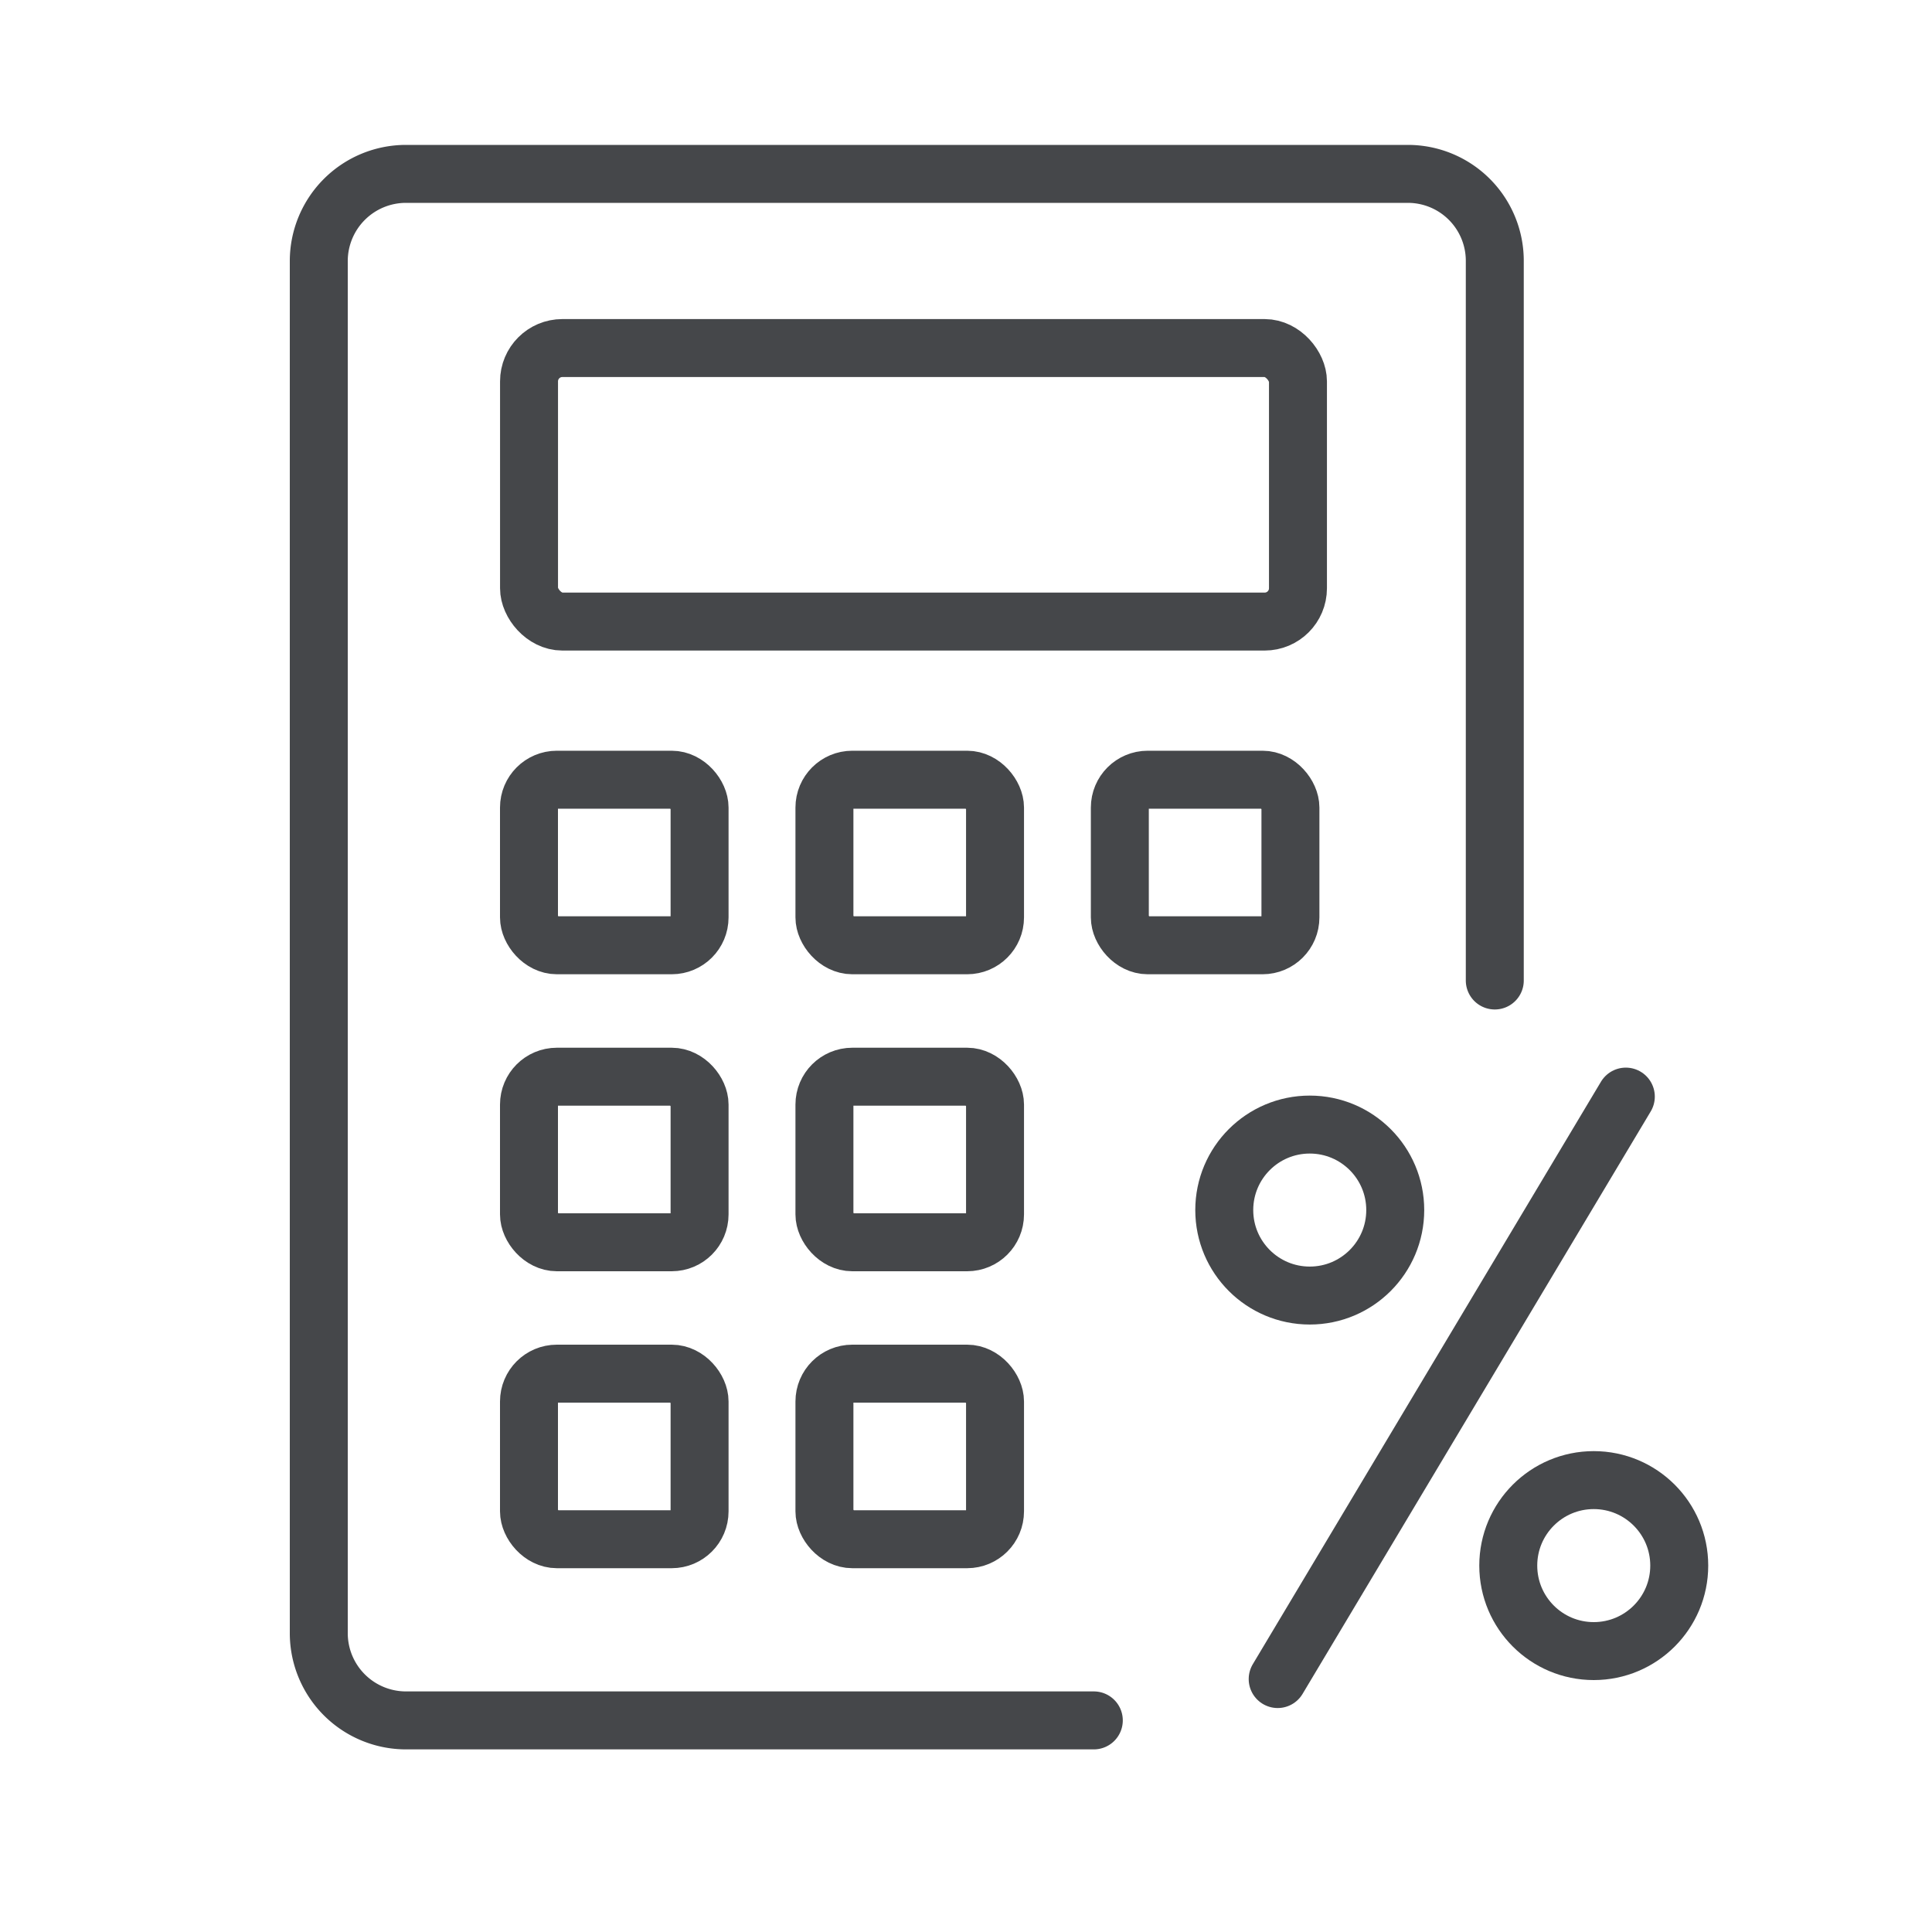
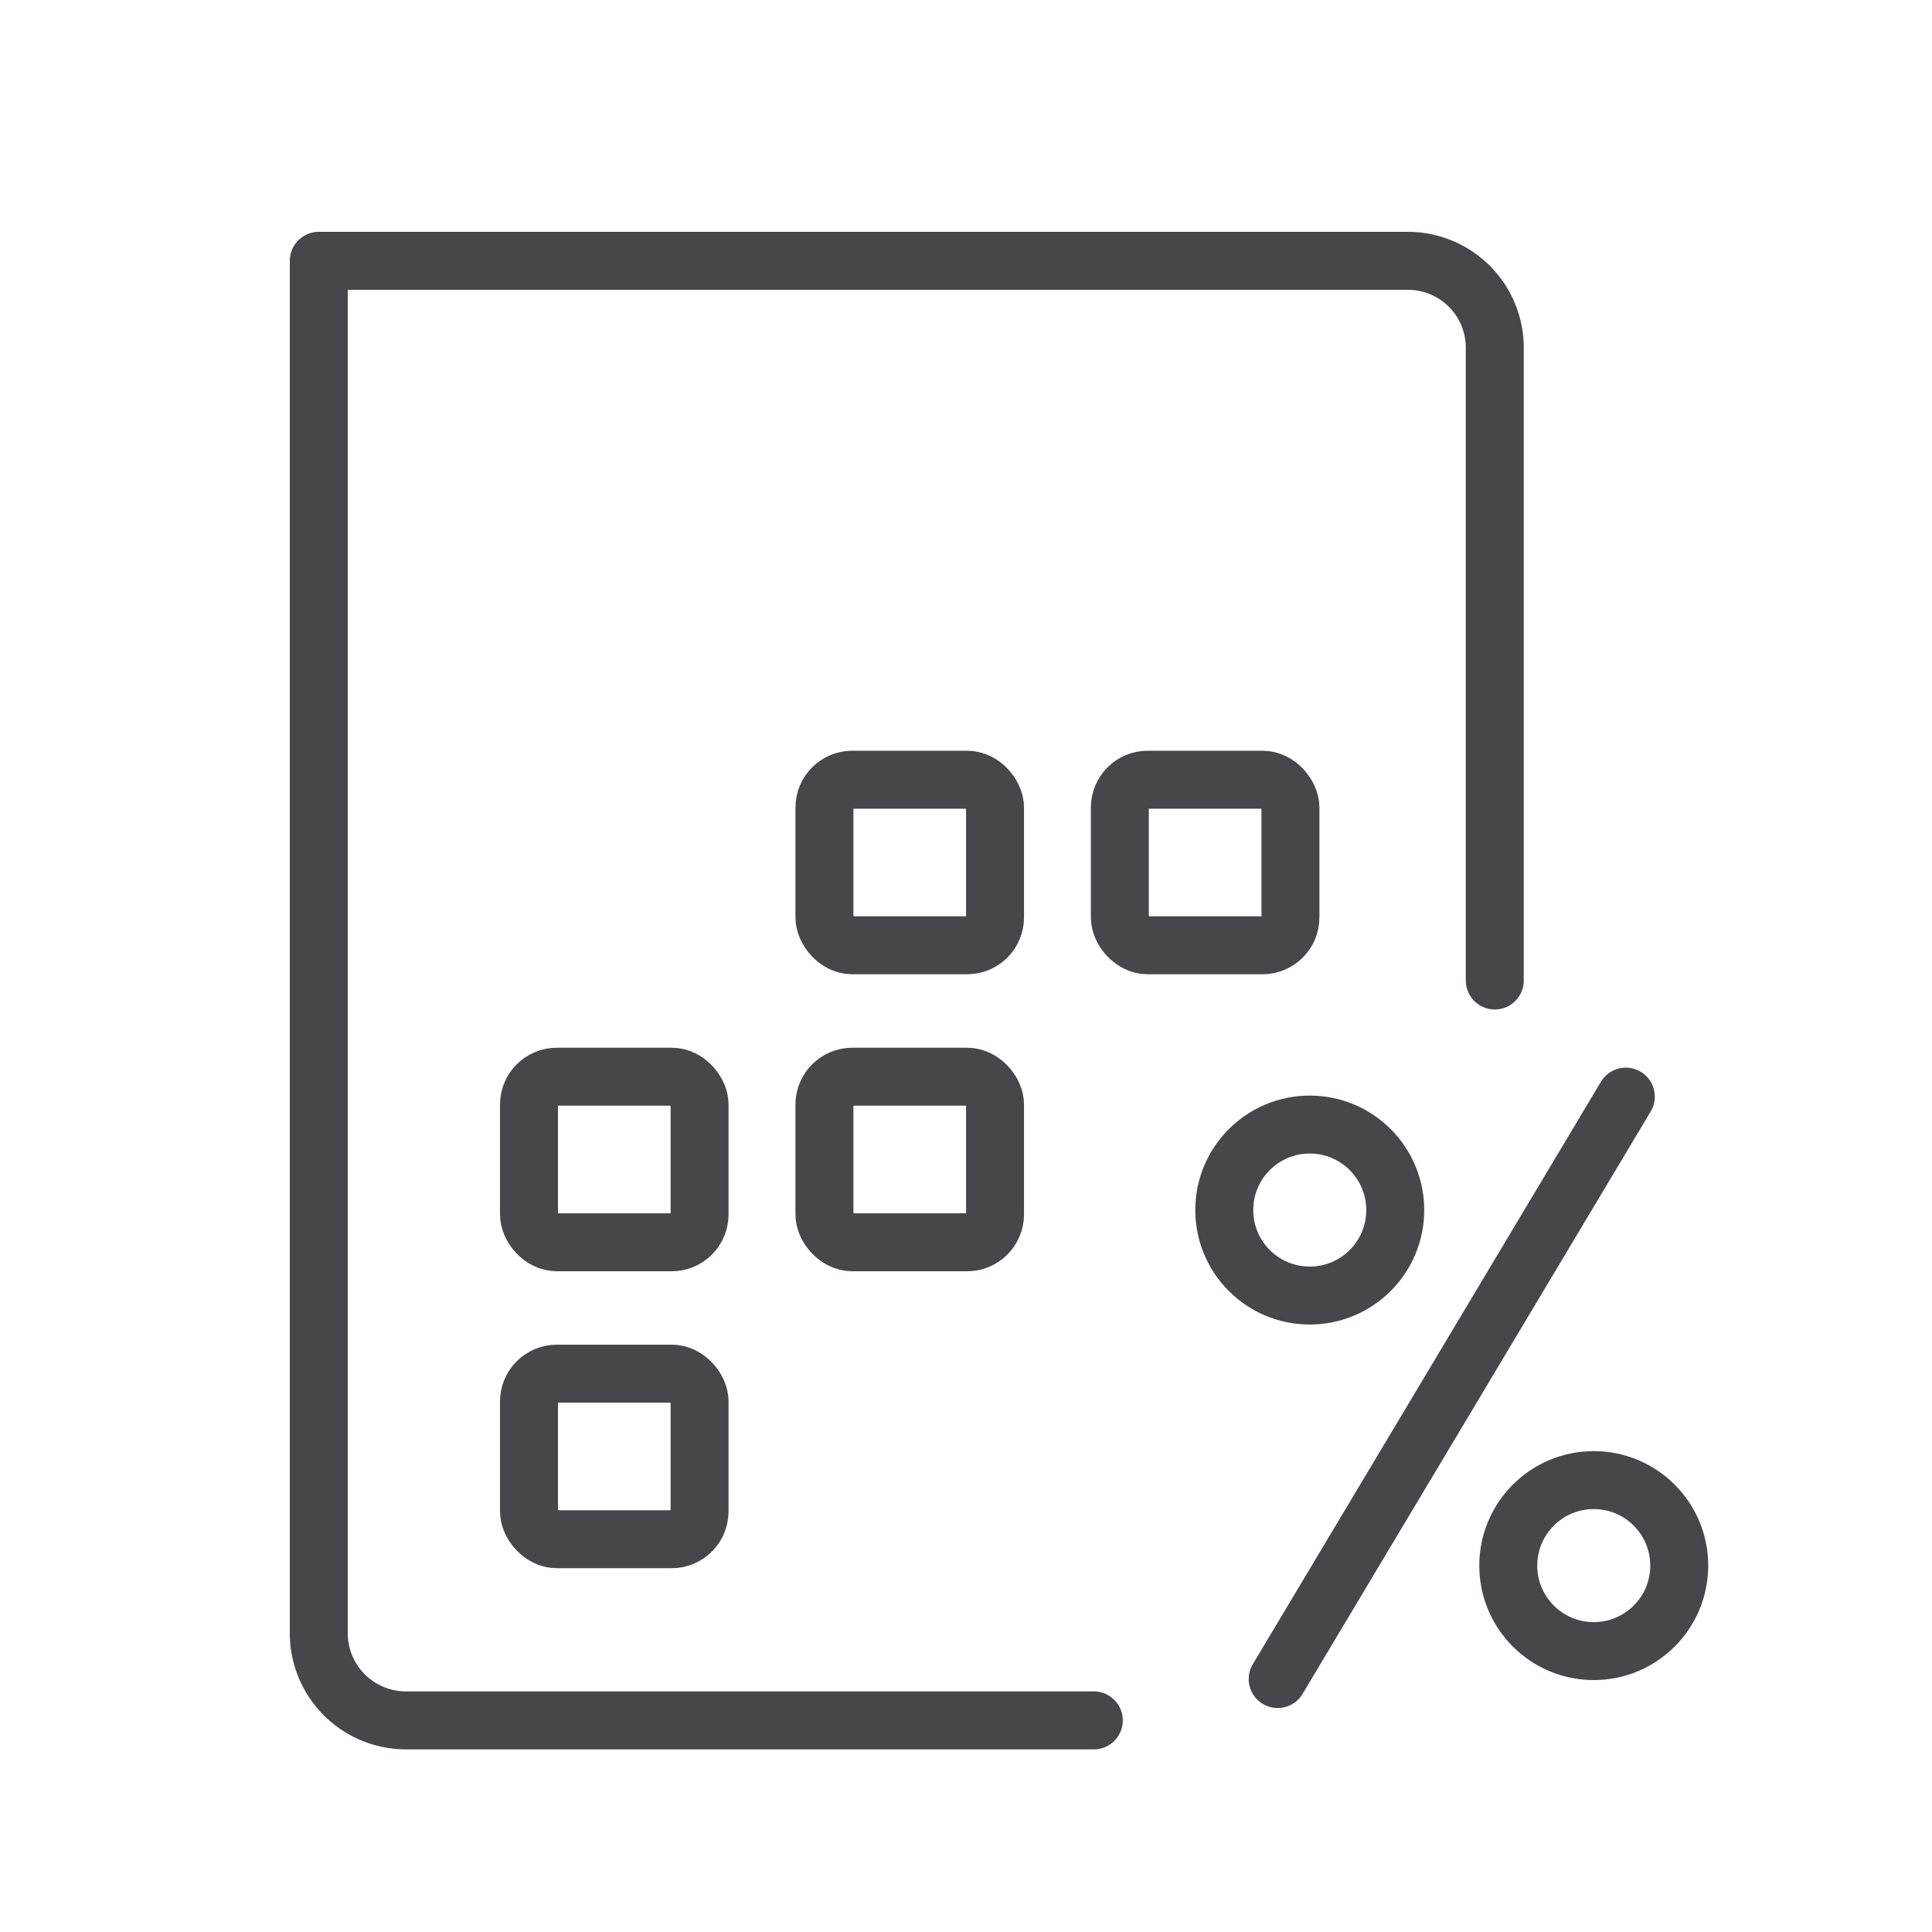
<svg xmlns="http://www.w3.org/2000/svg" width="40" height="40" viewBox="0 0 40 40">
  <defs>
    <clipPath id="clip-path">
      <rect id="長方形_59602" data-name="長方形 59602" width="29.367" height="33.219" transform="translate(0 0)" fill="none" />
    </clipPath>
  </defs>
  <g id="グループ_12552" data-name="グループ 12552" transform="translate(-26 -22)">
-     <rect id="長方形_59269" data-name="長方形 59269" width="40" height="40" transform="translate(26 22)" fill="none" />
    <g id="グループ_12225" data-name="グループ 12225" transform="translate(32 25)">
      <g id="グループ_12224" data-name="グループ 12224" clip-path="url(#clip-path)">
-         <rect id="長方形_59594" data-name="長方形 59594" width="15.92" height="5.663" rx="0.69" transform="translate(4.953 4.206)" fill="none" stroke="#45474a" stroke-linecap="round" stroke-linejoin="round" stroke-width="1.2" />
-         <rect id="長方形_59595" data-name="長方形 59595" width="3.532" height="3.428" rx="0.577" transform="translate(4.952 13.143)" fill="none" stroke="#45474a" stroke-linecap="round" stroke-linejoin="round" stroke-width="1.2" />
        <rect id="長方形_59596" data-name="長方形 59596" width="3.532" height="3.428" rx="0.577" transform="translate(11.069 13.143)" fill="none" stroke="#45474a" stroke-linecap="round" stroke-linejoin="round" stroke-width="1.2" />
        <rect id="長方形_59597" data-name="長方形 59597" width="3.532" height="3.428" rx="0.577" transform="translate(17.185 13.143)" fill="none" stroke="#45474a" stroke-linecap="round" stroke-linejoin="round" stroke-width="1.2" />
        <rect id="長方形_59598" data-name="長方形 59598" width="3.532" height="3.428" rx="0.577" transform="translate(4.952 19.292)" fill="none" stroke="#45474a" stroke-linecap="round" stroke-linejoin="round" stroke-width="1.2" />
        <rect id="長方形_59599" data-name="長方形 59599" width="3.532" height="3.428" rx="0.577" transform="translate(11.069 19.292)" fill="none" stroke="#45474a" stroke-linecap="round" stroke-linejoin="round" stroke-width="1.2" />
        <rect id="長方形_59600" data-name="長方形 59600" width="3.532" height="3.428" rx="0.577" transform="translate(4.952 25.44)" fill="none" stroke="#45474a" stroke-linecap="round" stroke-linejoin="round" stroke-width="1.2" />
-         <rect id="長方形_59601" data-name="長方形 59601" width="3.532" height="3.428" rx="0.577" transform="translate(11.069 25.44)" fill="none" stroke="#45474a" stroke-linecap="round" stroke-linejoin="round" stroke-width="1.2" />
        <line id="線_60" data-name="線 60" y1="12.059" x2="7.208" transform="translate(20.453 19.704)" fill="none" stroke="#45474a" stroke-linecap="round" stroke-linejoin="round" stroke-width="1.2" />
-         <path id="パス_13262" data-name="パス 13262" d="M16.646,32.619H2.406A1.806,1.806,0,0,1,.6,30.814V2.4A1.806,1.806,0,0,1,2.406.6H23.148a1.8,1.8,0,0,1,1.8,1.8V17.3" fill="none" stroke="#45474a" stroke-linecap="round" stroke-linejoin="round" stroke-width="1.2" />
+         <path id="パス_13262" data-name="パス 13262" d="M16.646,32.619H2.406A1.806,1.806,0,0,1,.6,30.814V2.4H23.148a1.8,1.8,0,0,1,1.8,1.8V17.3" fill="none" stroke="#45474a" stroke-linecap="round" stroke-linejoin="round" stroke-width="1.2" />
        <circle id="楕円形_288" data-name="楕円形 288" cx="1.77" cy="1.77" r="1.77" transform="translate(19.347 20.283)" fill="none" stroke="#45474a" stroke-linecap="round" stroke-linejoin="round" stroke-width="1.2" />
        <circle id="楕円形_289" data-name="楕円形 289" cx="1.77" cy="1.77" r="1.77" transform="translate(25.227 27.644)" fill="none" stroke="#45474a" stroke-linecap="round" stroke-linejoin="round" stroke-width="1.2" />
      </g>
    </g>
  </g>
</svg>